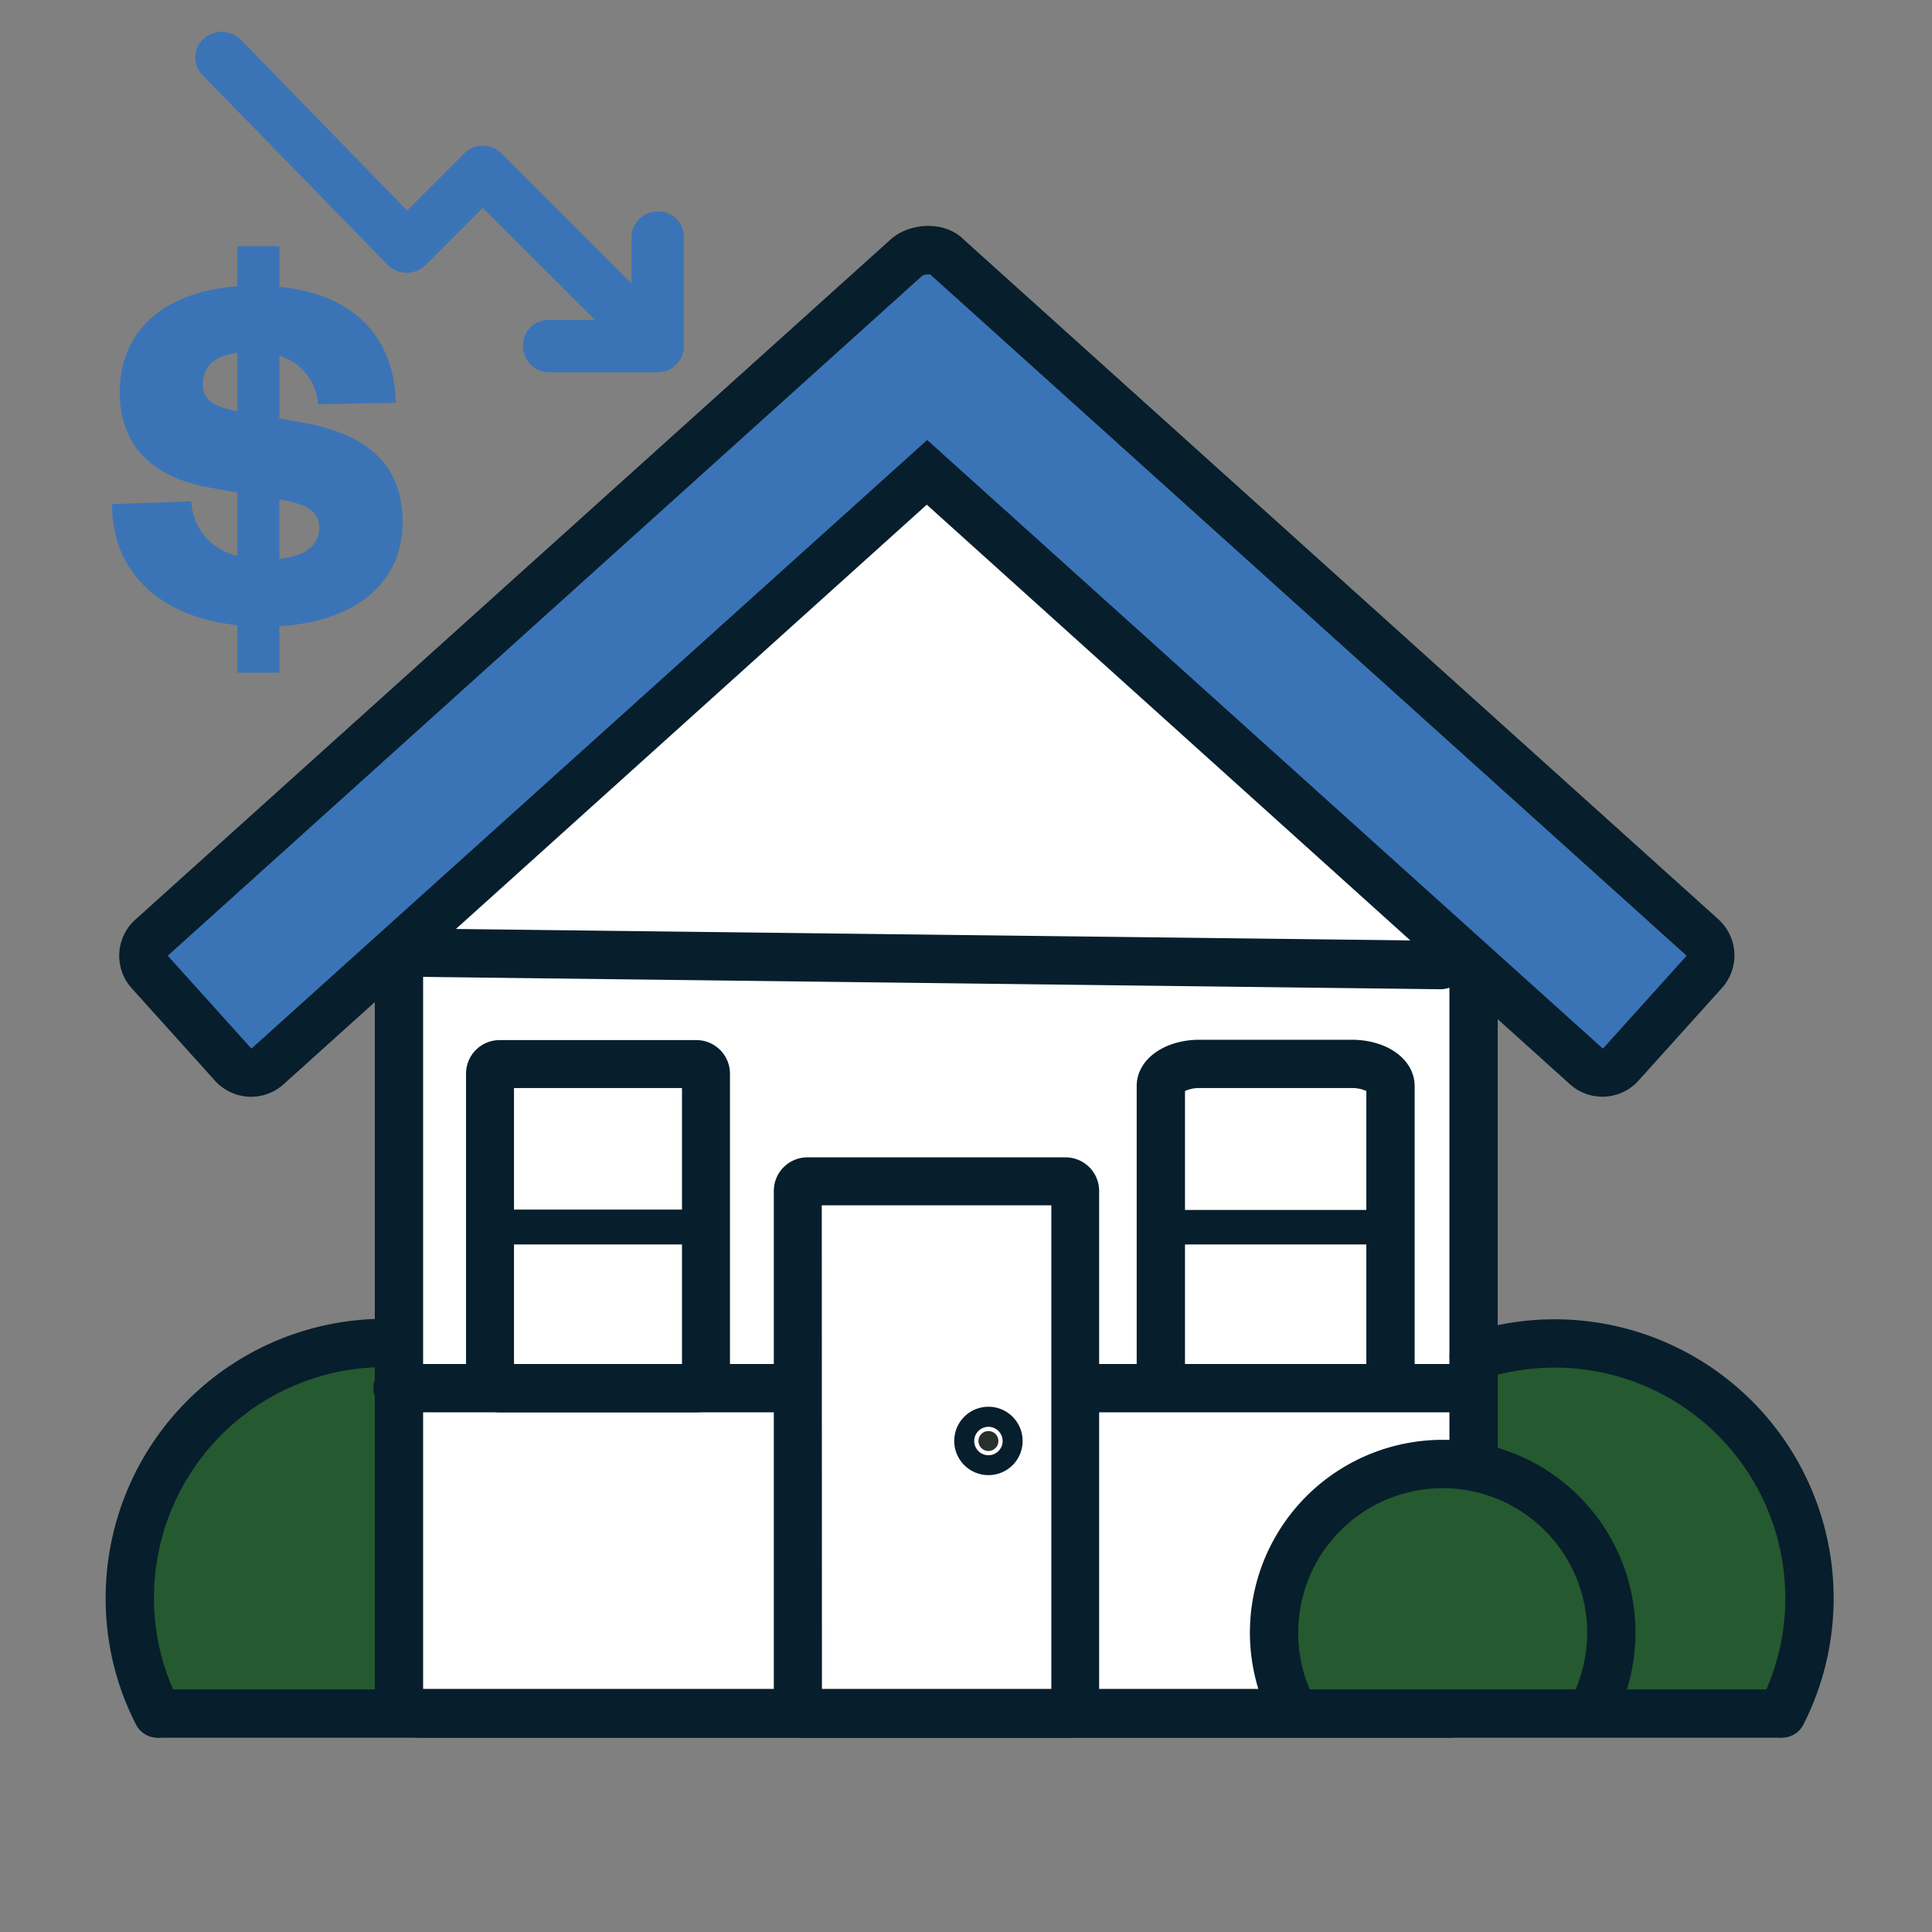
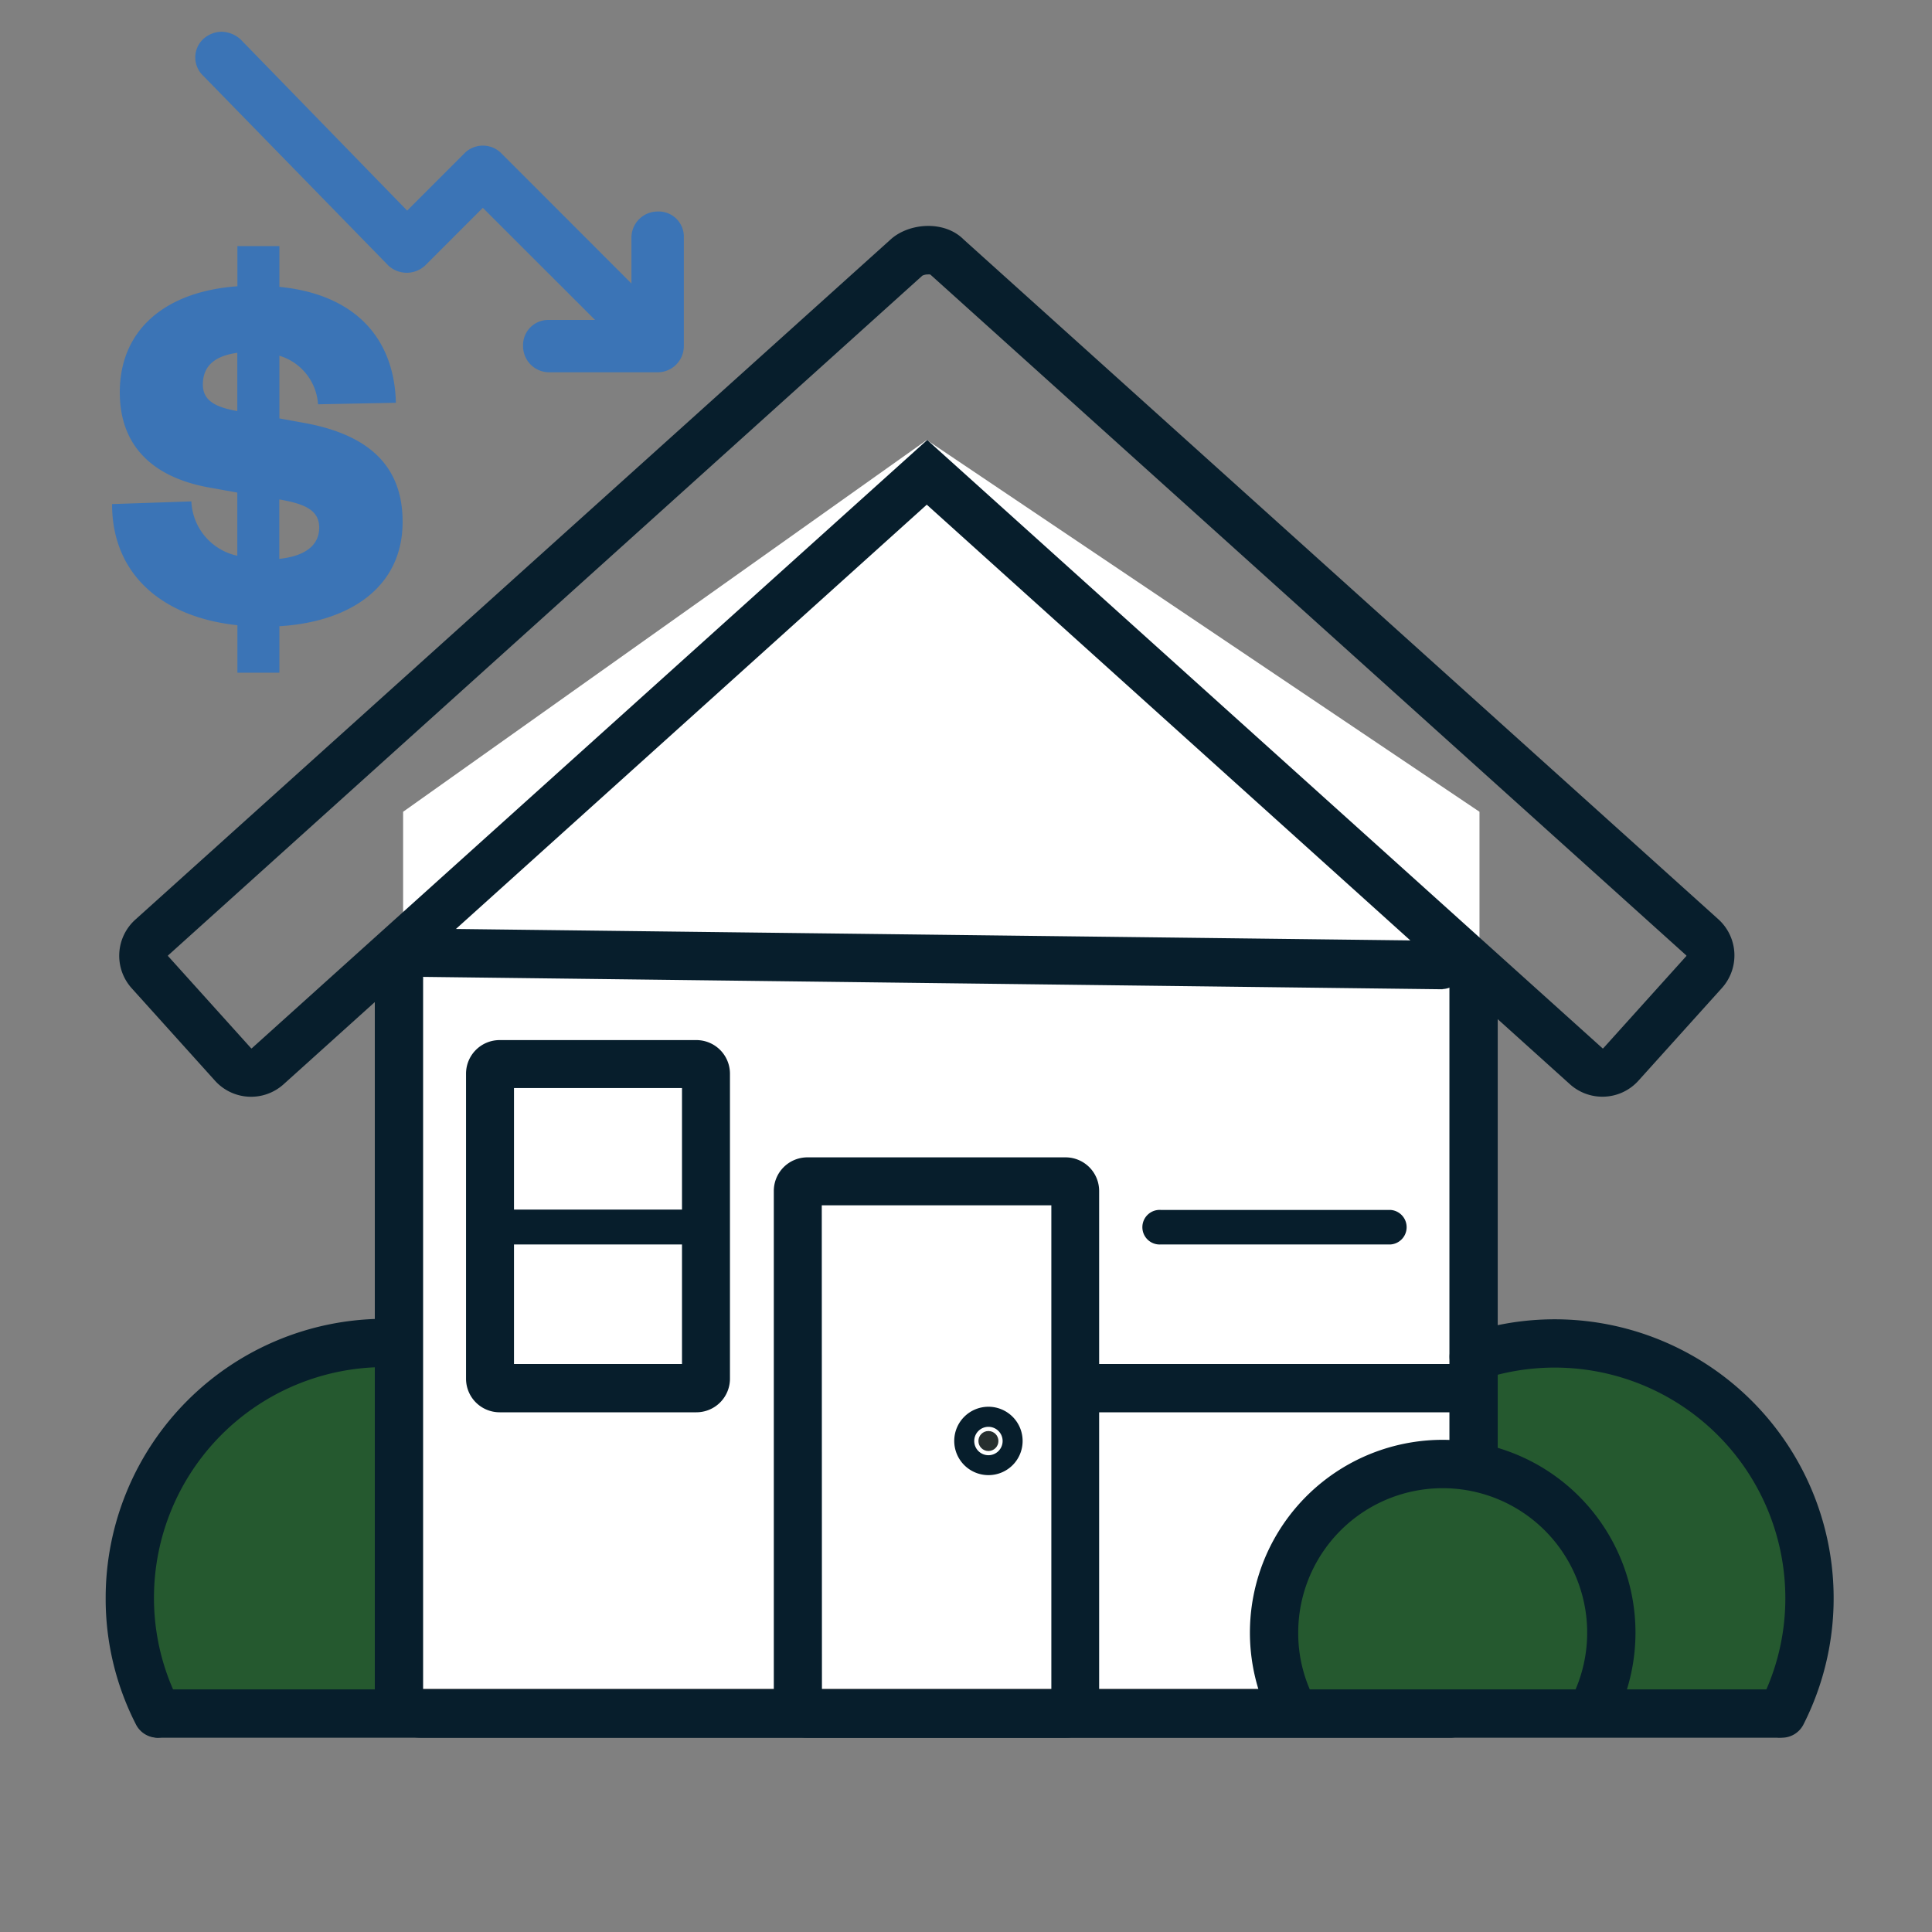
<svg xmlns="http://www.w3.org/2000/svg" viewBox="0 0 230 230">
  <rect x="0" y="0" width="230" height="230" fill="#808080" stroke="none" />
  <defs>
    <style>.cls-1{fill:#fff;}.cls-2{fill:#272f2f;}.cls-3{fill:#071e2c;}.cls-4{fill:#25592f;}.cls-5{fill:#3b74b6;}.cls-6{fill:#333;}</style>
  </defs>
  <g id="Layer_1" data-name="Layer 1">
    <polygon class="cls-1" points="176.13 201.02 47.99 201.02 47.99 96.64 110.33 52.38 176.13 96.64 176.13 201.02" />
    <circle class="cls-2" cx="117.67" cy="171.55" r="1.19" />
    <path class="cls-3" d="M117.67,175.61a4.07,4.07,0,1,1,4.07-4.06A4.06,4.06,0,0,1,117.67,175.61Zm0-5.75a1.69,1.69,0,1,0,1.69,1.69A1.69,1.69,0,0,0,117.67,169.86Z" />
    <path class="cls-4" d="M18.75,204a30.33,30.33,0,0,1,27-44.09V204Z" />
    <path class="cls-4" d="M212.1,204a30.34,30.34,0,0,0-36.67-42.52v14.08s11,2,13.36,7.83,4.83,10.38,3,14.87-2.46,5.74-2.46,5.74Z" />
-     <path class="cls-5" d="M110.33,56.24l78.49,70.7a2.92,2.92,0,0,0,4.12-.21l9.9-11a2.92,2.92,0,0,0-.21-4.11l-89.92-81c-1.08-1.19-3.62-1-4.81.05L18,111.62a2.91,2.91,0,0,0-.21,4.11l9.9,11a2.92,2.92,0,0,0,4.12.21l78.49-70.7Z" />
    <path class="cls-3" d="M190.77,130.56a5.78,5.78,0,0,1-3.87-1.48l-76.57-69-76.57,69a5.78,5.78,0,0,1-8.17-.43l-9.91-11a5.78,5.78,0,0,1,.43-8.17L106,28.53c2.18-2,6.42-2.35,8.74,0l89.83,80.91a5.8,5.8,0,0,1,.43,8.17l-9.91,11A5.76,5.76,0,0,1,190.77,130.56ZM110.49,32.67a1.53,1.53,0,0,0-.69.15L20,113.75a.06.06,0,0,0,0,.06l9.91,11h.05l80.42-72.43,80.41,72.43h.06l9.91-11a0,0,0,0,0,0-.06l-90-81.06A.65.65,0,0,0,110.49,32.67Z" />
    <path class="cls-3" d="M172.78,206.87H50.15a5.53,5.53,0,0,1-5.53-5.52V116.68a2.88,2.88,0,1,1,5.75,0v84.44H172.78a2.88,2.88,0,0,1,0,5.75Z" />
    <path class="cls-3" d="M126.85,206.87H96.12a4,4,0,0,1-4-4V141.78a4,4,0,0,1,4-4h30.73a4,4,0,0,1,4,4v61.05A4,4,0,0,1,126.85,206.87Zm-29-5.75h27.31V143.49H97.83Z" />
    <path class="cls-3" d="M82.9,168.13H59.48a4,4,0,0,1-4-4V127.82a4,4,0,0,1,4-4H82.9a4,4,0,0,1,4,4v36.27A4,4,0,0,1,82.9,168.13Zm-21.71-5.75h20V129.53h-20Z" />
-     <path class="cls-3" d="M165.54,165.48a2.87,2.87,0,0,1-2.88-2.87V129.88a4.11,4.11,0,0,0-1.76-.35H142.83a4.15,4.15,0,0,0-1.76.35v32.73a2.88,2.88,0,0,1-5.75,0V129.3c0-3.15,3.23-5.52,7.51-5.52H160.9c4.28,0,7.51,2.37,7.51,5.52v33.31A2.87,2.87,0,0,1,165.54,165.48Z" />
-     <path class="cls-3" d="M92.28,168.13H47.5a2.88,2.88,0,1,1,0-5.75H92.28a2.88,2.88,0,1,1,0,5.75Z" />
    <path class="cls-3" d="M175.43,168.13H130.89a2.88,2.88,0,1,1,0-5.75h44.54a2.88,2.88,0,0,1,0,5.75Z" />
    <path class="cls-3" d="M18.75,206.87a2.87,2.87,0,0,1-2.56-1.57,32.76,32.76,0,0,1-3.61-15.07A33.23,33.23,0,0,1,45.77,157a2.88,2.88,0,1,1,0,5.75,27.47,27.47,0,0,0-27.44,27.44,27.15,27.15,0,0,0,3,12.46,2.88,2.88,0,0,1-1.25,3.87A2.93,2.93,0,0,1,18.75,206.87Z" />
    <path class="cls-4" d="M153.88,203.59a20.07,20.07,0,1,1,35.44.41" />
    <path class="cls-3" d="M191.84,205.38l-5-2.76a17.2,17.2,0,1,0-32.29-8.26,16.89,16.89,0,0,0,1.92,7.9l-5.1,2.65a22.95,22.95,0,1,1,40.51.47Z" />
    <path class="cls-4" d="M175.43,161.48A30.33,30.33,0,0,1,212.1,204" />
    <path class="cls-3" d="M212.1,206.87a2.93,2.93,0,0,1-1.31-.31,2.88,2.88,0,0,1-1.25-3.87,27.15,27.15,0,0,0,3-12.46,27.46,27.46,0,0,0-36.18-26,2.87,2.87,0,0,1-1.83-5.45,33.21,33.21,0,0,1,40.15,46.55A2.88,2.88,0,0,1,212.1,206.87Z" />
    <path class="cls-5" d="M22.78,59.69a6.93,6.93,0,0,0,5.47,6.47V58.64l-3.11-.56C18.74,57,14.26,53.54,14.26,46.7c0-7.39,5.35-12,14-12.62V29.3h5v4.85c8.89.87,13.68,6,13.87,13.8l-9.27.18a6.47,6.47,0,0,0-4.6-5.78v7.46l2.74.5c8.2,1.43,11.93,5.41,11.93,11.81,0,7.83-6.34,11.93-14.67,12.43v5.53h-5V74.43c-8.89-.94-14.92-6-14.92-14.42Zm5.47-10.75V42c-2.67.37-4.1,1.55-4.1,3.79C24.15,47.82,25.89,48.51,28.25,48.94Zm5,10.51v7.08C36.21,66.22,38,65,38,62.8S36,59.94,33.22,59.45Z" />
    <path class="cls-3" d="M81.91,148.15H60A2.06,2.06,0,0,1,60,144H81.91a2.06,2.06,0,0,1,0,4.11Z" />
    <path class="cls-3" d="M165.54,148.15H138.2a2.06,2.06,0,1,1,0-4.11h27.34a2.06,2.06,0,0,1,0,4.11Z" />
    <path class="cls-3" d="M175.43,177.16a2.88,2.88,0,0,1-2.88-2.88v-57.6a2.88,2.88,0,1,1,5.75,0v57.6A2.88,2.88,0,0,1,175.43,177.16Z" />
    <path class="cls-3" d="M211.42,206.87H18.75a2.88,2.88,0,0,1,0-5.75H211.42a2.88,2.88,0,1,1,0,5.75Z" />
    <line class="cls-6" x1="47.5" y1="113.38" x2="171.71" y2="114.9" />
    <path class="cls-3" d="M171.71,117.77h0L47.46,116.26a2.88,2.88,0,0,1,0-5.75h0L171.74,112a2.88,2.88,0,0,1,0,5.75Z" />
    <path class="cls-5" d="M59.6,18.17,75.17,33.75V28.3a3.12,3.12,0,0,1,3.12-3.12,3,3,0,0,1,3.12,3.12V41.2a3.12,3.12,0,0,1-3.12,3.12H65.38a3.11,3.11,0,0,1-3.11-3.12,3,3,0,0,1,3.11-3.11h5.46L57.48,24.74l-6.89,6.89a3.22,3.22,0,0,1-4.34,0L24.17,9a3,3,0,0,1,0-4.33,3.31,3.31,0,0,1,2.23-.89,3.48,3.48,0,0,1,2.22.89L48.47,25.07l6.9-6.9A3.1,3.1,0,0,1,59.6,18.17Z" />
  </g>
</svg>